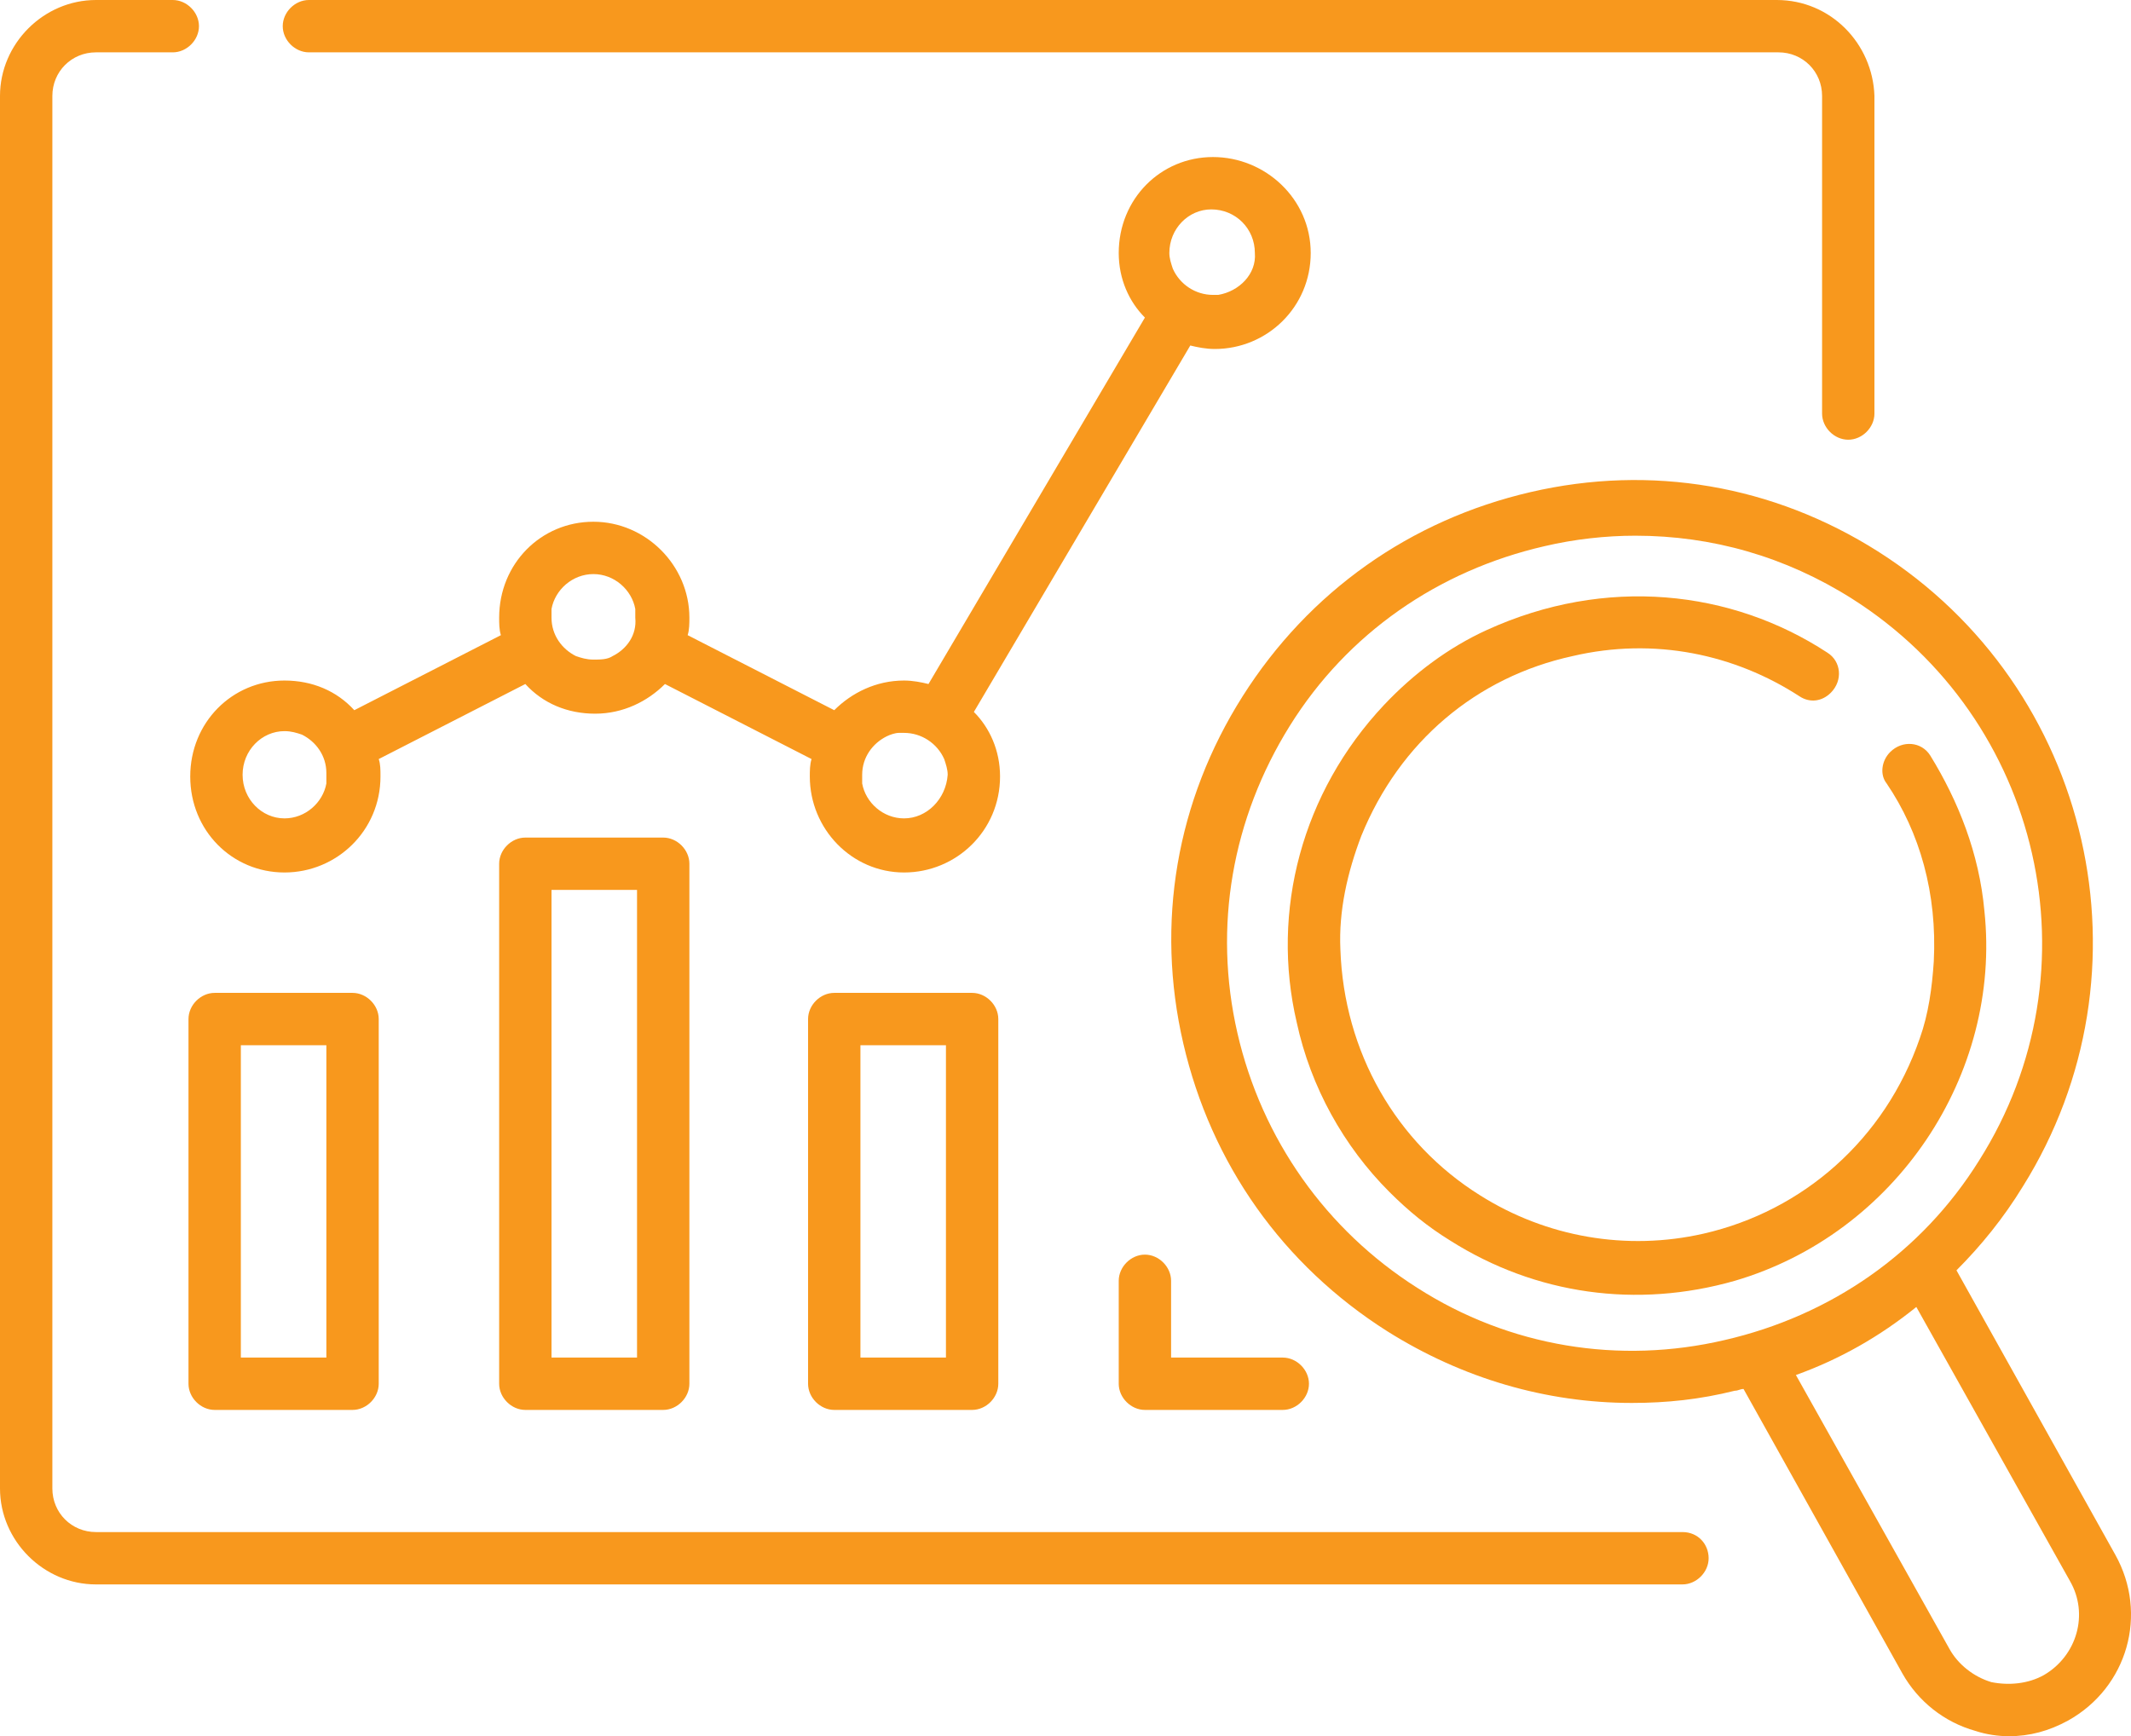
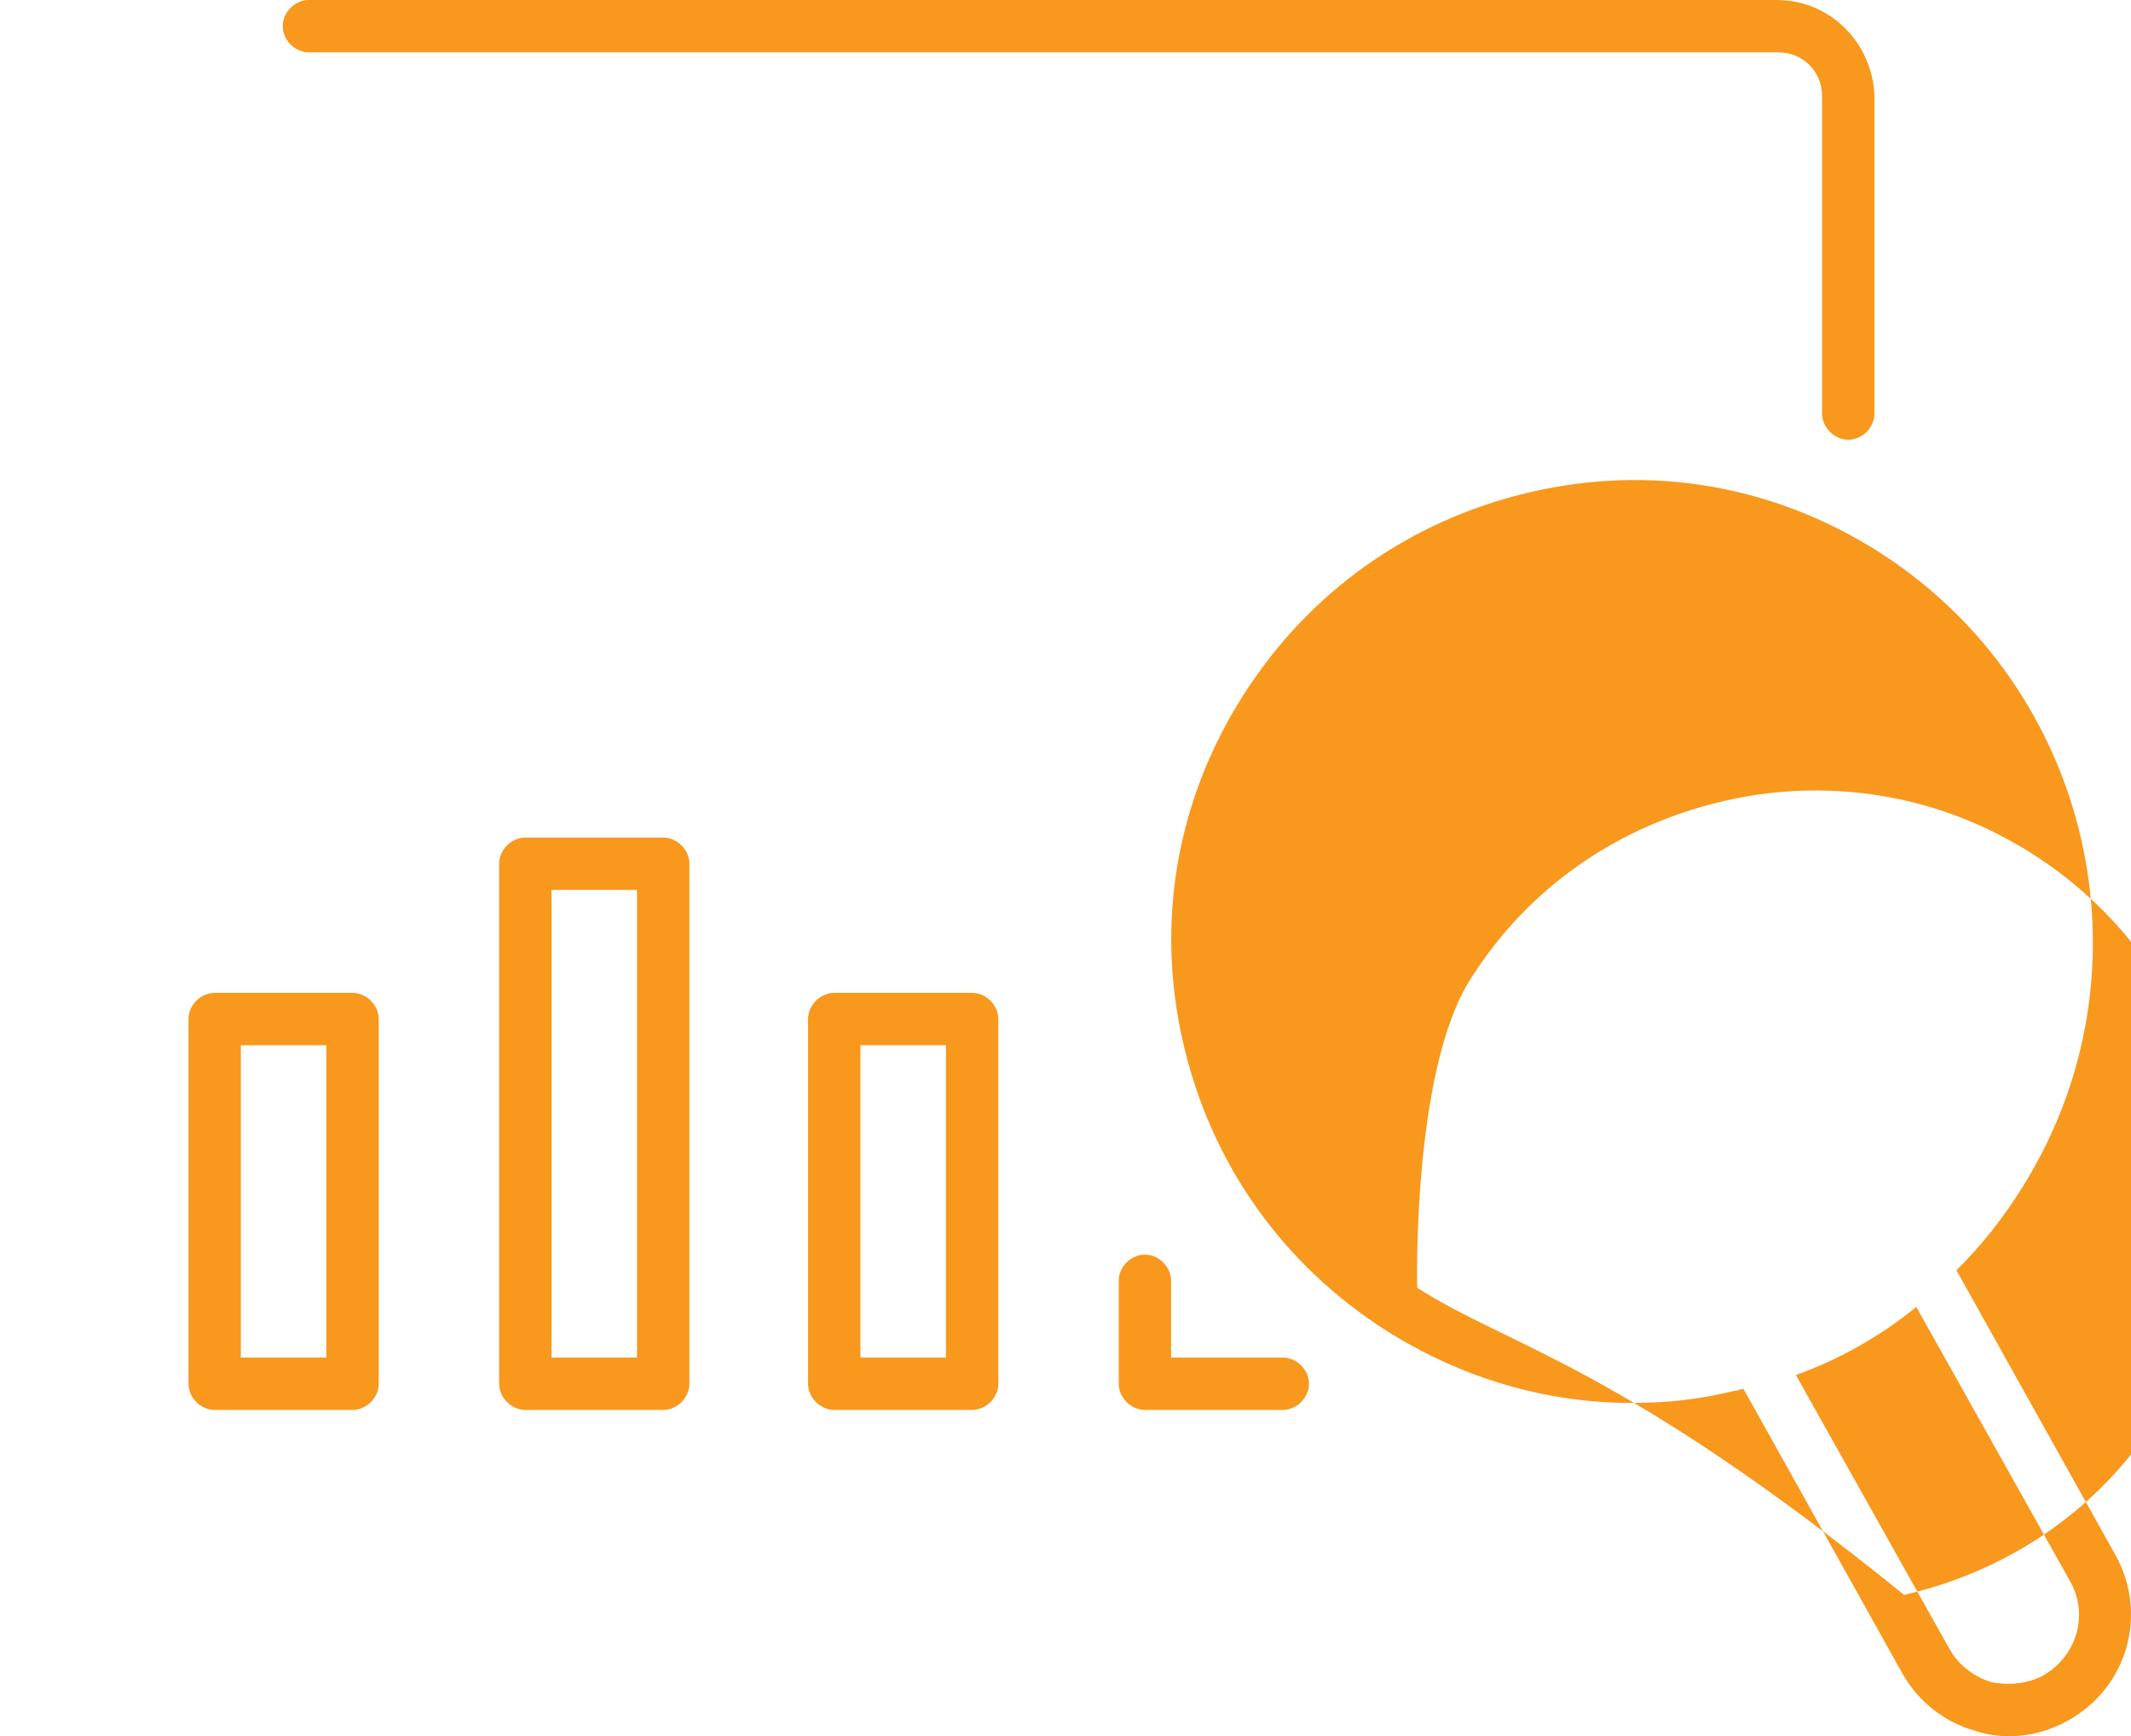
<svg xmlns="http://www.w3.org/2000/svg" version="1.1" id="Capa_1" x="0px" y="0px" viewBox="0 0 122.1 99.5" style="enable-background:new 0 0 122.1 99.5;" xml:space="preserve">
  <style type="text/css">
	.st0{fill:#F8981D;}
</style>
  <g>
    <g>
      <path class="st0" d="M20.2,80.8h-7.9c-0.8,0-1.5-0.7-1.5-1.5V58.4c0-0.8,0.7-1.5,1.5-1.5h7.9c0.8,0,1.5,0.7,1.5,1.5v20.9    C21.7,80.1,21,80.8,20.2,80.8z M13.8,77.8h4.9V59.9h-4.9C13.8,59.9,13.8,77.8,13.8,77.8z" />
    </g>
    <g>
      <path class="st0" d="M38,80.8h-7.9c-0.8,0-1.5-0.7-1.5-1.5V49.5c0-0.8,0.7-1.5,1.5-1.5H38c0.8,0,1.5,0.7,1.5,1.5v29.8    C39.5,80.1,38.8,80.8,38,80.8z M31.6,77.8h4.9V51h-4.9V77.8z" />
    </g>
    <g>
      <path class="st0" d="M55.7,80.8h-7.9c-0.8,0-1.5-0.7-1.5-1.5V58.4c0-0.8,0.7-1.5,1.5-1.5h7.9c0.8,0,1.5,0.7,1.5,1.5v20.9    C57.2,80.1,56.5,80.8,55.7,80.8z M49.3,77.8h4.9V59.9h-4.9V77.8z" />
    </g>
    <g>
      <path class="st0" d="M73.5,80.8h-7.9c-0.8,0-1.5-0.7-1.5-1.5v-5.9c0-0.8,0.7-1.5,1.5-1.5s1.5,0.7,1.5,1.5v4.4h6.4    c0.8,0,1.5,0.7,1.5,1.5S74.3,80.8,73.5,80.8z" />
    </g>
-     <path class="st0" d="M69.5,9c-3,0-5.4,2.4-5.4,5.5c0,1.5,0.6,2.8,1.5,3.7l-12.4,21c-0.4-0.1-0.9-0.2-1.4-0.2c-1.6,0-3,0.7-4,1.7   l-8.4-4.3c0.1-0.3,0.1-0.7,0.1-1c0-3-2.5-5.5-5.5-5.5s-5.4,2.4-5.4,5.5c0,0.3,0,0.7,0.1,1l-8.4,4.3c-1-1.1-2.4-1.7-4-1.7   c-3,0-5.4,2.4-5.4,5.5s2.4,5.5,5.4,5.5s5.5-2.4,5.5-5.5c0-0.4,0-0.7-0.1-1l8.4-4.3c1,1.1,2.4,1.7,4,1.7s3-0.7,4-1.7l8.4,4.3   c-0.1,0.3-0.1,0.7-0.1,1c0,3,2.4,5.5,5.4,5.5s5.5-2.4,5.5-5.5c0-1.5-0.6-2.8-1.5-3.7l12.4-21c0.4,0.1,0.9,0.2,1.4,0.2   c3,0,5.5-2.4,5.5-5.5S72.5,9,69.5,9z M18.7,44.9c-0.2,1.1-1.2,2-2.4,2c-1.3,0-2.4-1.1-2.4-2.5s1.1-2.5,2.4-2.5c0.4,0,0.7,0.1,1,0.2   c0.8,0.4,1.4,1.2,1.4,2.2C18.7,44.6,18.7,44.8,18.7,44.9z M35.1,37.6c-0.3,0.2-0.7,0.2-1.1,0.2s-0.7-0.1-1-0.2   c-0.8-0.4-1.4-1.2-1.4-2.2c0-0.2,0-0.3,0-0.5c0.2-1.1,1.2-2,2.4-2s2.2,0.9,2.4,2c0,0.2,0,0.3,0,0.5C36.5,36.4,35.9,37.2,35.1,37.6z    M51.8,46.9c-1.2,0-2.2-0.9-2.4-2c0-0.1,0-0.3,0-0.5c0-1,0.6-1.8,1.4-2.2c0.2-0.1,0.5-0.2,0.7-0.2c0.1,0,0.2,0,0.3,0   c1,0,1.9,0.6,2.3,1.5c0.1,0.3,0.2,0.6,0.2,0.9C54.2,45.8,53.1,46.9,51.8,46.9z M69.8,16.9c-0.1,0-0.2,0-0.3,0c-1,0-1.9-0.6-2.3-1.5   c-0.1-0.3-0.2-0.6-0.2-0.9c0-1.4,1.1-2.5,2.4-2.5c1.4,0,2.5,1.1,2.5,2.5C72,15.7,71,16.7,69.8,16.9z" />
    <g>
      <path class="st0" d="M101.8,0H17.7c-0.8,0-1.5,0.7-1.5,1.5l0,0c0,0.8,0.7,1.5,1.5,1.5h84.2c1.4,0,2.5,1.1,2.5,2.5v18.2    c0,0.8,0.7,1.5,1.5,1.5s1.5-0.7,1.5-1.5V5.5C107.3,2.5,104.9,0,101.8,0z" />
-       <path class="st0" d="M96.4,87.8H5.5c-1.4,0-2.5-1.1-2.5-2.5V5.5C3,4.1,4.1,3,5.5,3h4.4c0.8,0,1.5-0.7,1.5-1.5l0,0    c0-0.8-0.7-1.5-1.5-1.5H5.5C2.5,0,0,2.5,0,5.5v79.8c0,3,2.5,5.5,5.5,5.5h90.9c0.8,0,1.5-0.7,1.5-1.5S97.3,87.8,96.4,87.8z" />
    </g>
    <g>
-       <path class="st0" d="M121.2,89.1l-9.1-16.3c1.4-1.4,2.7-3,3.8-4.8c7.7-12.3,4-28.6-8.3-36.4c-6-3.8-13-5-19.9-3.4    S75,33.9,71.2,39.9s-5,13-3.4,19.9s5.7,12.7,11.7,16.5c4.3,2.7,9.1,4.1,14,4.1c2,0,3.9-0.2,5.9-0.7c0.2,0,0.3-0.1,0.5-0.1    l9.1,16.3c0.9,1.6,2.4,2.8,4.2,3.3c0.6,0.2,1.3,0.3,1.9,0.3c1.2,0,2.3-0.3,3.4-0.9C121.9,96.7,123.1,92.5,121.2,89.1z M81.2,73.8    c-5.2-3.3-8.9-8.5-10.3-14.6s-0.3-12.3,3-17.6s8.5-8.9,14.6-10.3c1.7-0.4,3.5-0.6,5.2-0.6c4.4,0,8.6,1.2,12.4,3.6    c10.9,6.9,14.2,21.3,7.3,32.2c-3.3,5.3-8.5,8.9-14.6,10.3C92.8,78.2,86.5,77.2,81.2,73.8z M117.1,96c-0.9,0.5-2,0.6-3,0.4    c-1-0.3-1.9-1-2.4-1.9l-8.8-15.7c2.5-0.9,4.8-2.2,6.9-3.9l8.8,15.7C119.7,92.5,119,94.9,117.1,96z" />
-       <path class="st0" d="M113.7,52.2c-0.3-3.3-1.5-6.3-3.1-8.9c-0.5-0.8-1.6-0.9-2.3-0.2c-0.5,0.5-0.6,1.3-0.2,1.8    c1.9,2.8,2.9,6.3,2.7,10.2c-0.1,1.5-0.3,3-0.8,4.4c-2,5.8-6.7,9.9-12.4,11.2c-4.4,1-9,0.2-12.8-2.2c-4.8-3-7.8-8.2-8-14.1    c-0.1-2.2,0.4-4.4,1.2-6.5c2.2-5.4,6.6-9.1,12.1-10.3c4.7-1.1,9.3-0.1,13,2.3c0.6,0.4,1.3,0.3,1.8-0.2l0,0    c0.7-0.7,0.6-1.8-0.2-2.3C99.2,33.8,92,33,85.2,36.1c-2.2,1-4.2,2.5-5.9,4.3c-4.7,5-6.5,11.8-5,18.2c0.8,3.7,2.7,7.1,5.3,9.7    c1.1,1.1,2.2,2,3.5,2.8c4.9,3.1,10.7,3.9,16.3,2.3C108.6,70.7,114.7,61.6,113.7,52.2z" />
+       <path class="st0" d="M121.2,89.1l-9.1-16.3c1.4-1.4,2.7-3,3.8-4.8c7.7-12.3,4-28.6-8.3-36.4c-6-3.8-13-5-19.9-3.4    S75,33.9,71.2,39.9s-5,13-3.4,19.9s5.7,12.7,11.7,16.5c4.3,2.7,9.1,4.1,14,4.1c2,0,3.9-0.2,5.9-0.7c0.2,0,0.3-0.1,0.5-0.1    l9.1,16.3c0.9,1.6,2.4,2.8,4.2,3.3c0.6,0.2,1.3,0.3,1.9,0.3c1.2,0,2.3-0.3,3.4-0.9C121.9,96.7,123.1,92.5,121.2,89.1z M81.2,73.8    s-0.3-12.3,3-17.6s8.5-8.9,14.6-10.3c1.7-0.4,3.5-0.6,5.2-0.6c4.4,0,8.6,1.2,12.4,3.6    c10.9,6.9,14.2,21.3,7.3,32.2c-3.3,5.3-8.5,8.9-14.6,10.3C92.8,78.2,86.5,77.2,81.2,73.8z M117.1,96c-0.9,0.5-2,0.6-3,0.4    c-1-0.3-1.9-1-2.4-1.9l-8.8-15.7c2.5-0.9,4.8-2.2,6.9-3.9l8.8,15.7C119.7,92.5,119,94.9,117.1,96z" />
    </g>
  </g>
</svg>